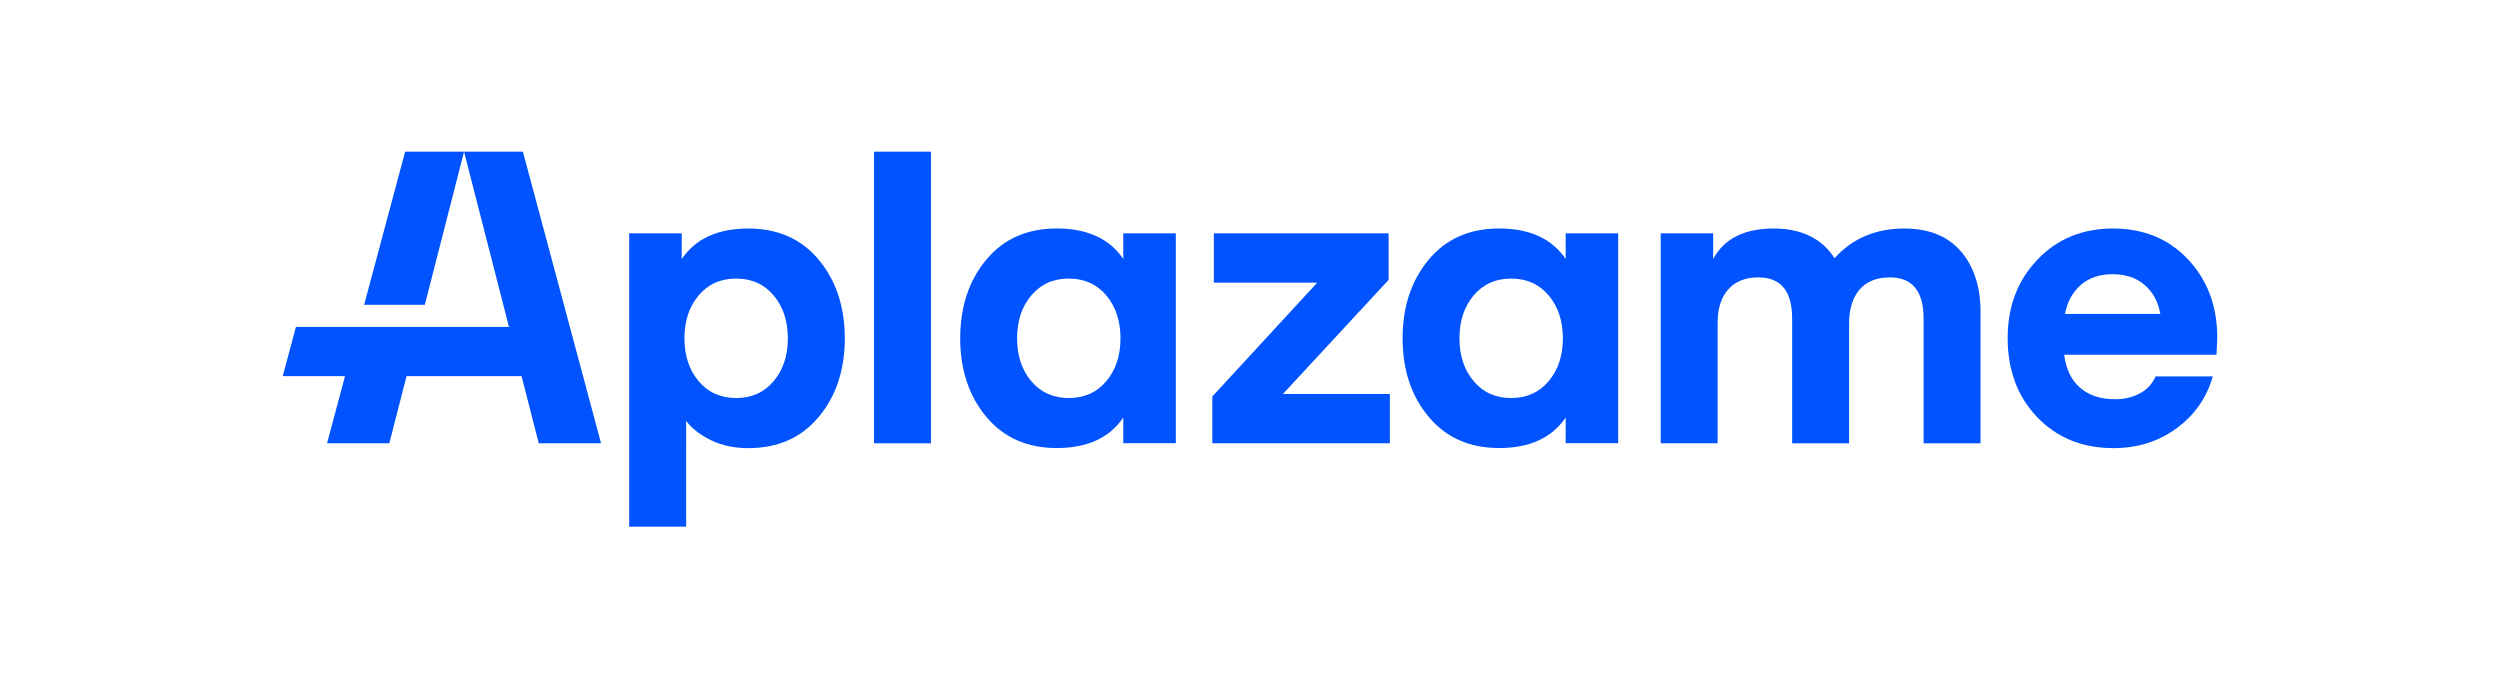
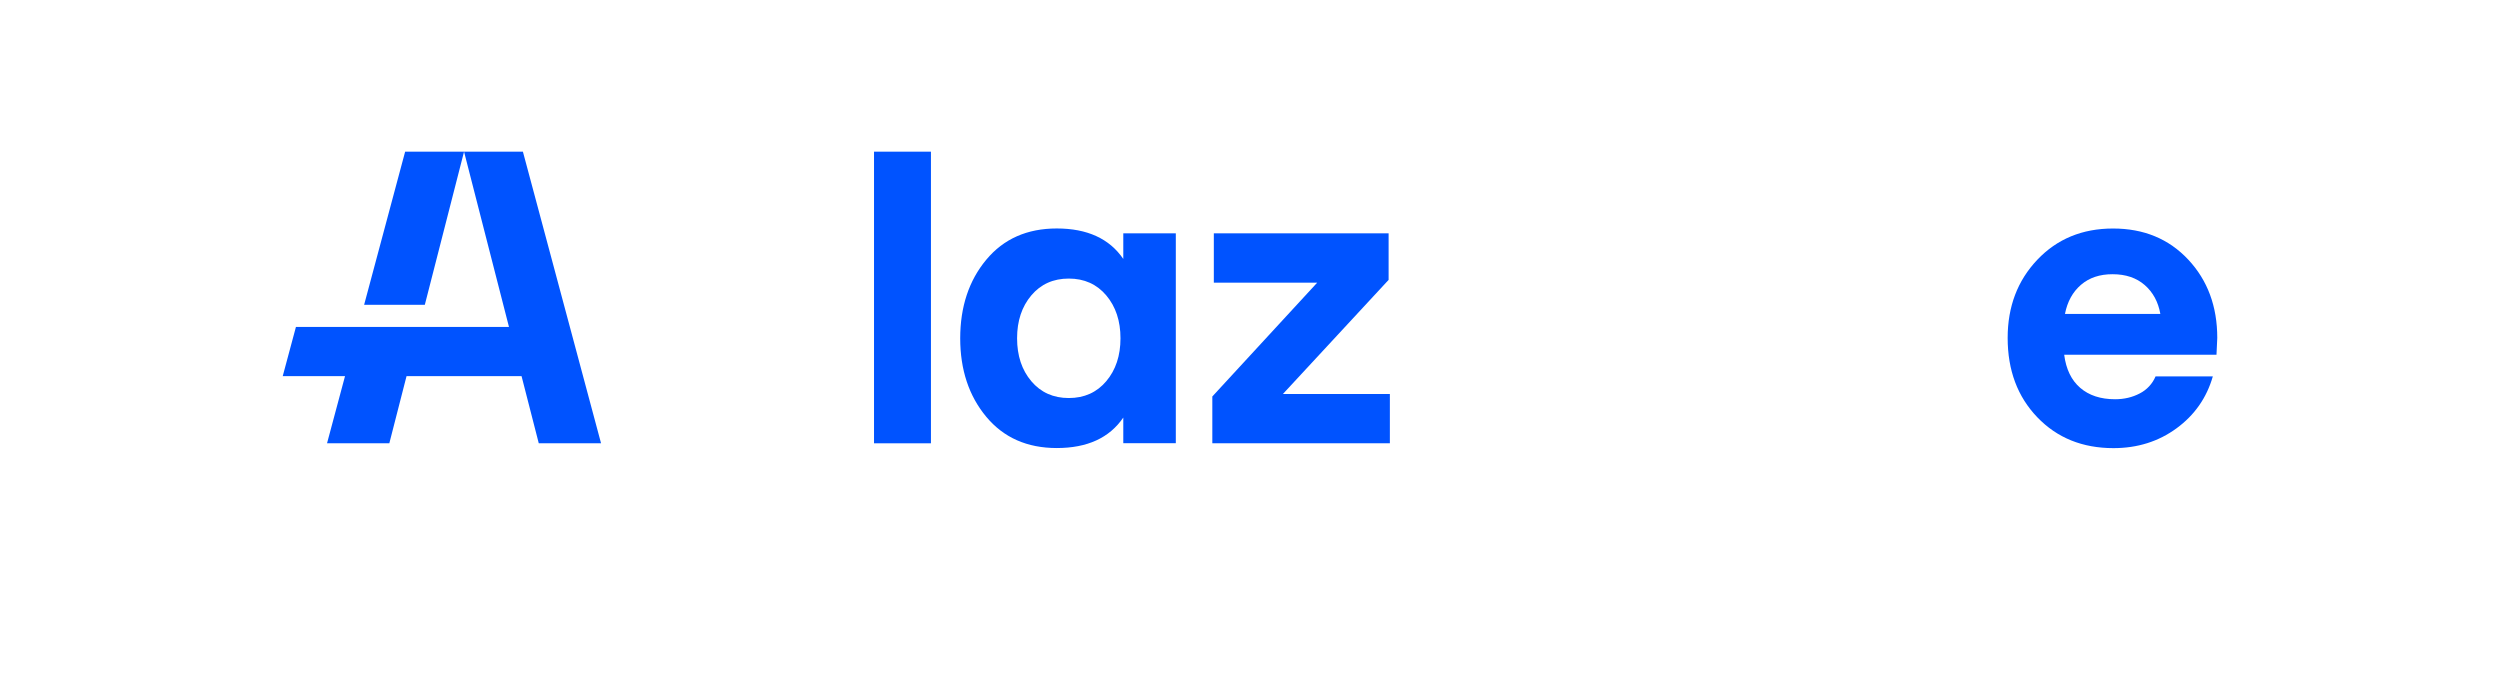
<svg xmlns="http://www.w3.org/2000/svg" version="1.1" id="Capa_1" x="0px" y="0px" viewBox="0 0 5169.2 1402.6" style="enable-background:new 0 0 5169.2 1402.6;" xml:space="preserve">
  <style type="text/css">
	.st0{fill:#0053FF;}
</style>
  <polygon id="_75_fuera" class="st0" points="837.7,313.6 752.9,630.2 878.4,630.2 959.5,313.6 1052.4,676 611.9,676 584.6,777.7   713.4,777.7 676.2,916.6 805,916.6 840.6,777.7 1078.4,777.7 1114,916.6 1242.8,916.6 1081.2,313.6 " />
  <rect x="1807.2" y="313.6" class="st0" width="117.7" height="603" />
-   <path class="st0" d="M1692.9,537.1c-35.9-43.1-84.5-64.6-145.8-64.6c-63,0-108.8,21-137.5,63v-53H1301V1089h117.7V870.2  c12.1,16,29.4,29.4,51.8,40.2s47.9,16.2,76.6,16.2c61.3,0,109.9-21.5,145.8-64.6s53.8-97.2,53.9-162.4  C1746.7,634.4,1728.8,580.2,1692.9,537.1z M1599.6,788.2c-19.6,23.2-45.4,34.8-77.5,34.8s-57.9-11.6-77.5-34.8s-29.4-52.8-29.4-88.7  s9.8-65.5,29.4-88.7s45.4-34.8,77.5-34.8s57.9,11.6,77.5,34.8s29.4,52.8,29.4,88.7S1619.2,765,1599.6,788.2z" />
-   <path class="st0" d="M3937.5,472.5c-59.1,0-107.2,20.4-144.2,61.3c-26.5-40.9-68.5-61.3-125.9-61.3c-60.8,0-102.5,21-125.1,63v-53  h-108.5v434.1h117.7V667.2c0-29.3,7.3-52.2,22-68.8s35.5-24.9,62.5-24.8c46.4,0,69.6,28.4,69.6,85.3v257.7h117.7V669.7  c0-30.4,7.2-54,21.5-70.8s35.4-25.3,63-25.3c46.4,0,69.6,28.4,69.6,85.3v257.7h117.7v-271c0-52.5-13.5-94.4-40.6-125.9  C4027.3,488.2,3988.3,472.5,3937.5,472.5z" />
  <path class="st0" d="M2322.6,482.4v53c-28.7-42-74.6-63-137.5-63c-61.3,0-109.9,21.5-145.8,64.6c-35.9,43.1-53.8,97.2-53.9,162.4  c0,65.2,18,119.3,53.9,162.4c35.9,43.1,84.5,64.6,145.8,64.6c63,0,108.8-21,137.5-63v53h108.6v-434H2322.6z M2287.4,788.2  c-19.6,23.2-45.4,34.8-77.5,34.8c-32,0-57.9-11.6-77.5-34.8s-29.4-52.8-29.4-88.7s9.8-65.5,29.4-88.7c19.6-23.2,45.4-34.8,77.5-34.8  c32,0,57.9,11.6,77.5,34.8s29.4,52.8,29.4,88.7C2316.8,735.4,2307,765,2287.4,788.2L2287.4,788.2z" />
-   <path class="st0" d="M3237.3,482.4v53c-28.7-42-74.6-63-137.5-63c-61.3,0-109.9,21.5-145.8,64.6s-53.8,97.2-53.9,162.4  c0,65.2,17.9,119.3,53.9,162.4s84.5,64.6,145.8,64.6c63,0,108.8-21,137.5-63v53h108.6v-434H3237.3z M3202.1,788.2  c-19.6,23.2-45.4,34.8-77.5,34.8s-57.9-11.6-77.5-34.8s-29.4-52.8-29.4-88.7s9.8-65.5,29.4-88.7c19.6-23.2,45.4-34.8,77.5-34.8  s57.9,11.6,77.5,34.8s29.4,52.8,29.4,88.7S3221.7,765,3202.1,788.2z" />
  <path class="st0" d="M4584.6,698.7c0-65.2-20-119.2-60.1-162s-91.8-64.2-155.4-64.2c-63.5,0-115.7,21.5-156.6,64.6  s-61.3,96.9-61.3,161.6c0,66.9,20.4,121.5,61.3,164.1s93.4,63.8,157.4,63.8c49.7,0,93.2-13.7,130.5-41s62.3-63.1,75-107.3H4457  c-6.4,15.2-18,27.7-32.7,35.2c-15.2,8-32.2,12-51,12c-29.8,0-53.9-7.9-72.1-23.6s-29.3-38.5-33.1-68.4H4583L4584.6,698.7z   M4269.7,649c5-25.4,16-45.4,33.1-60.1c17.1-14.7,38.9-22,65.5-21.9c27.1,0,49.2,7.5,66.3,22.4s27.9,34.8,32.3,59.7h-197.2V649z" />
  <polygon class="st0" points="2871.2,578.7 2871.2,482.4 2509.8,482.4 2509.8,584.4 2723.6,584.4 2506.7,819.8 2506.7,916.6   2873.8,916.6 2873.8,814.7 2652.6,814.7 " />
</svg>